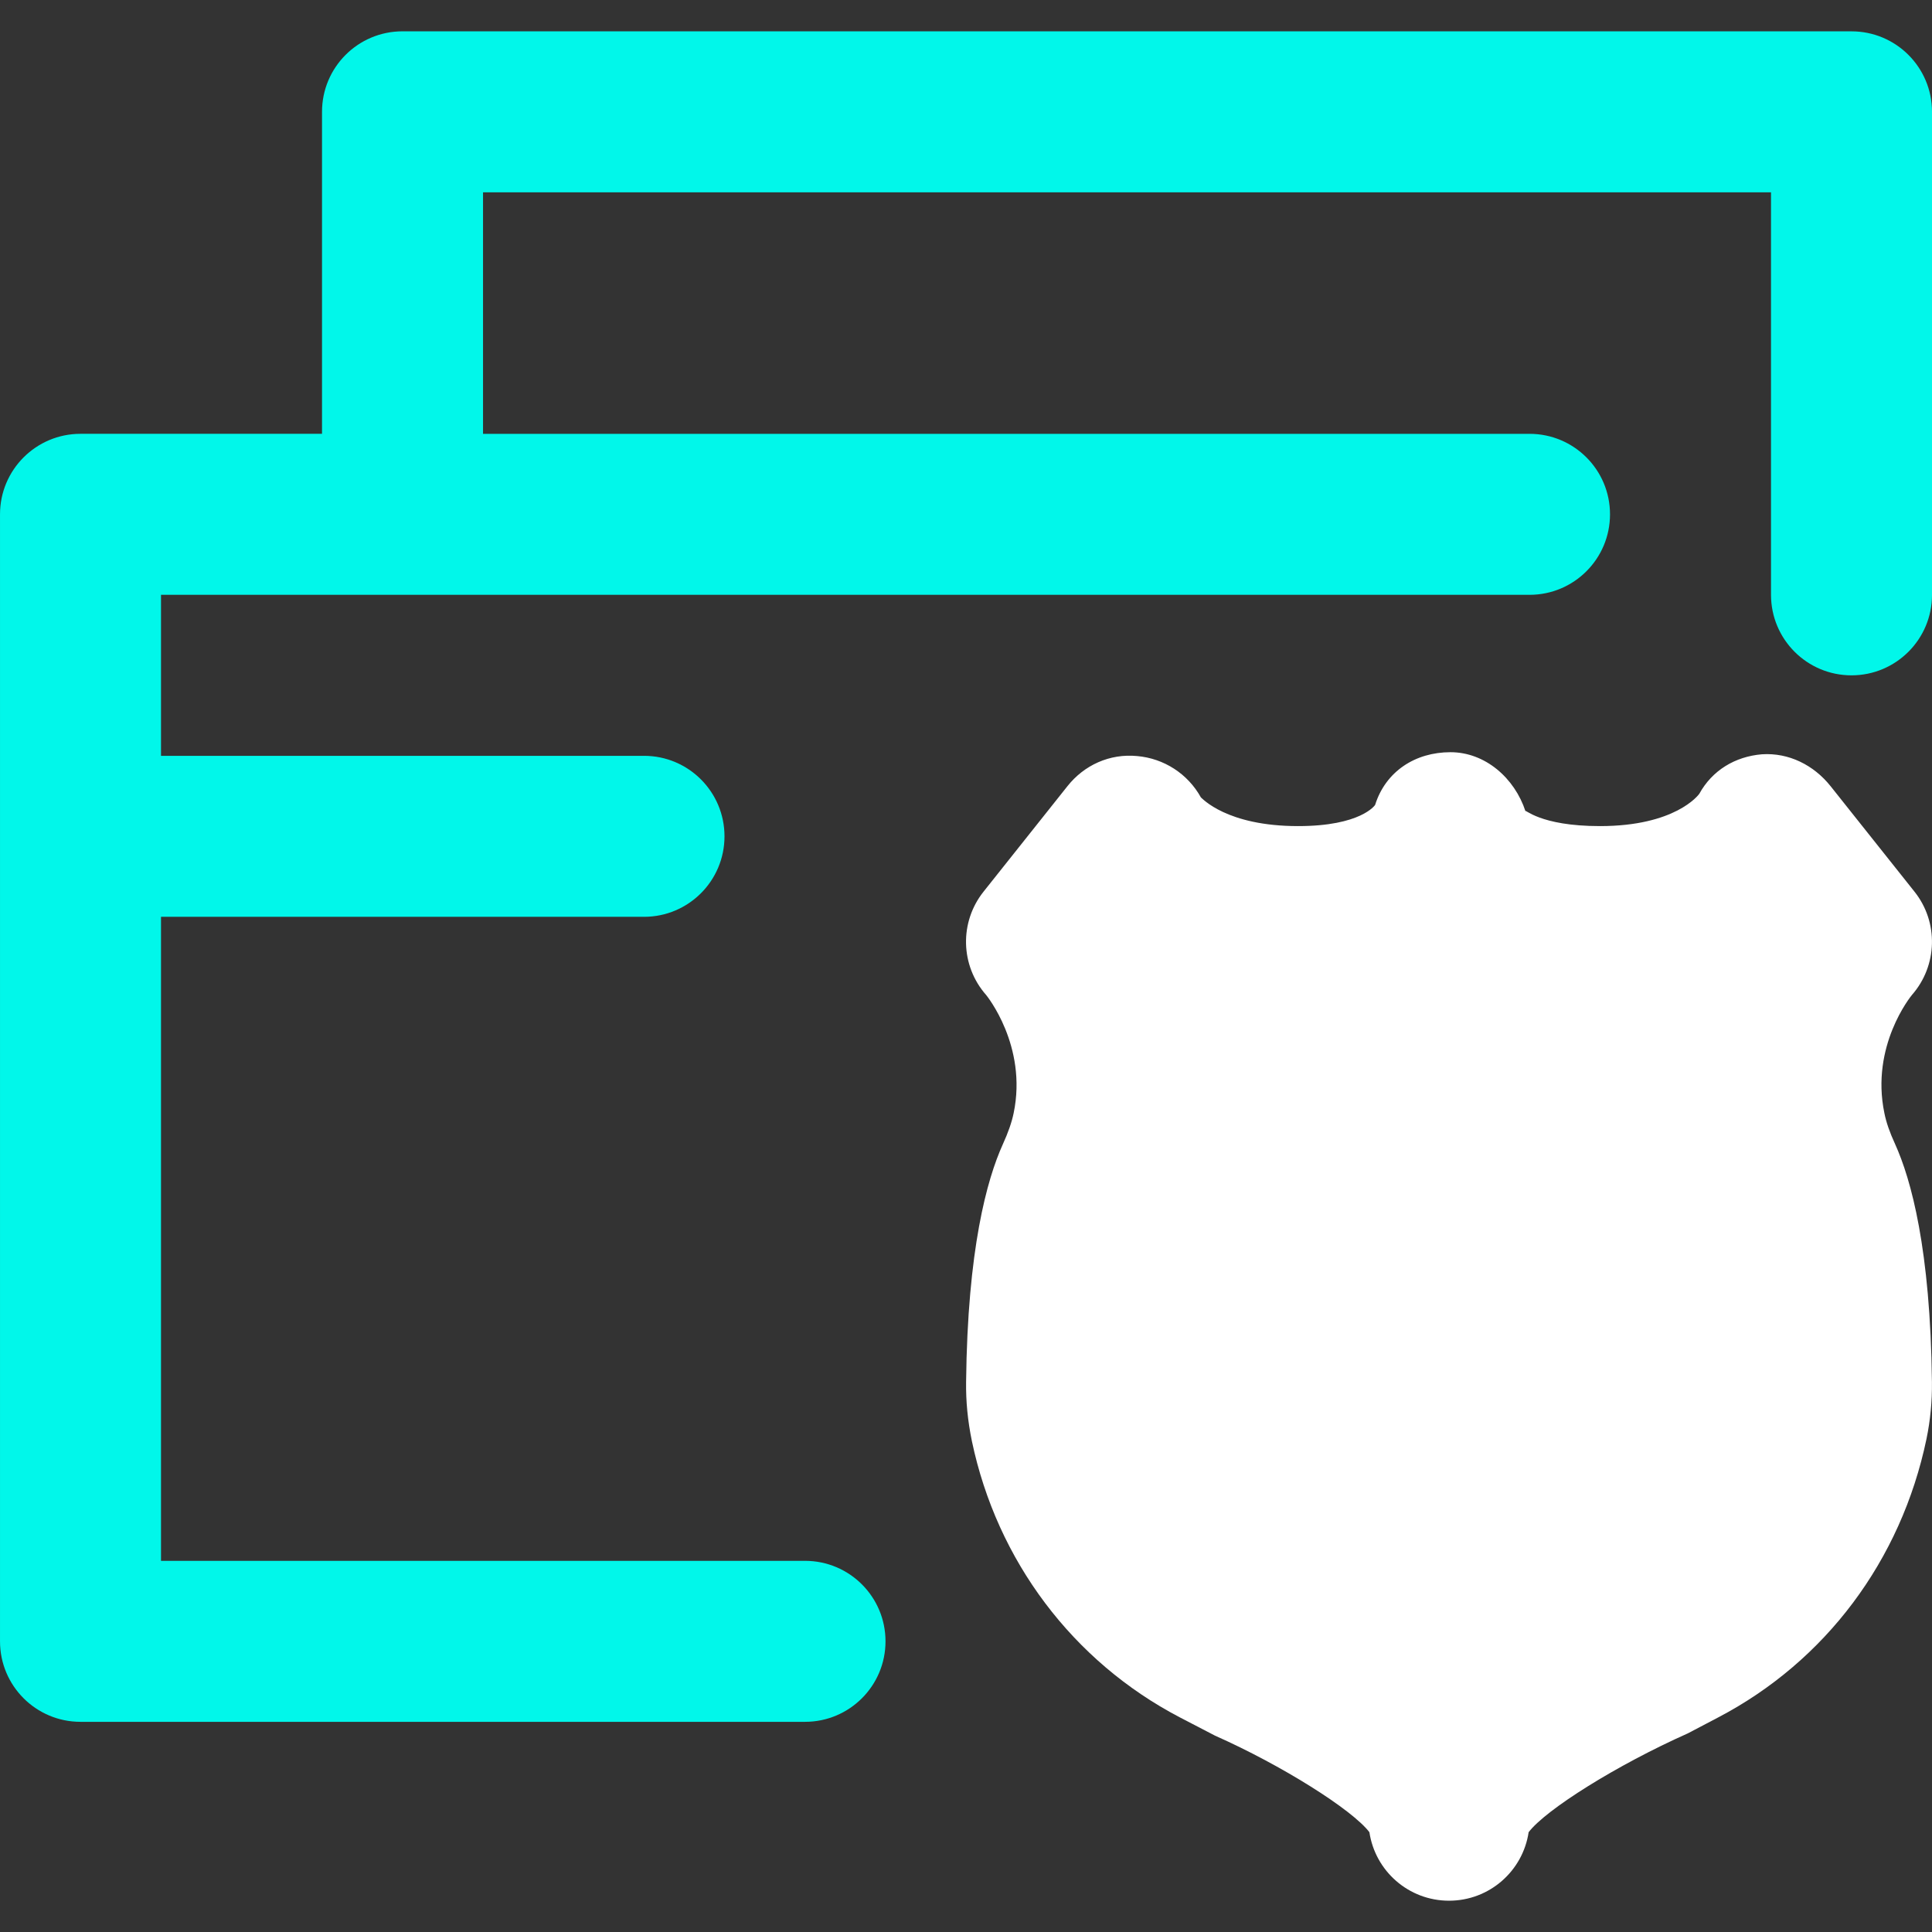
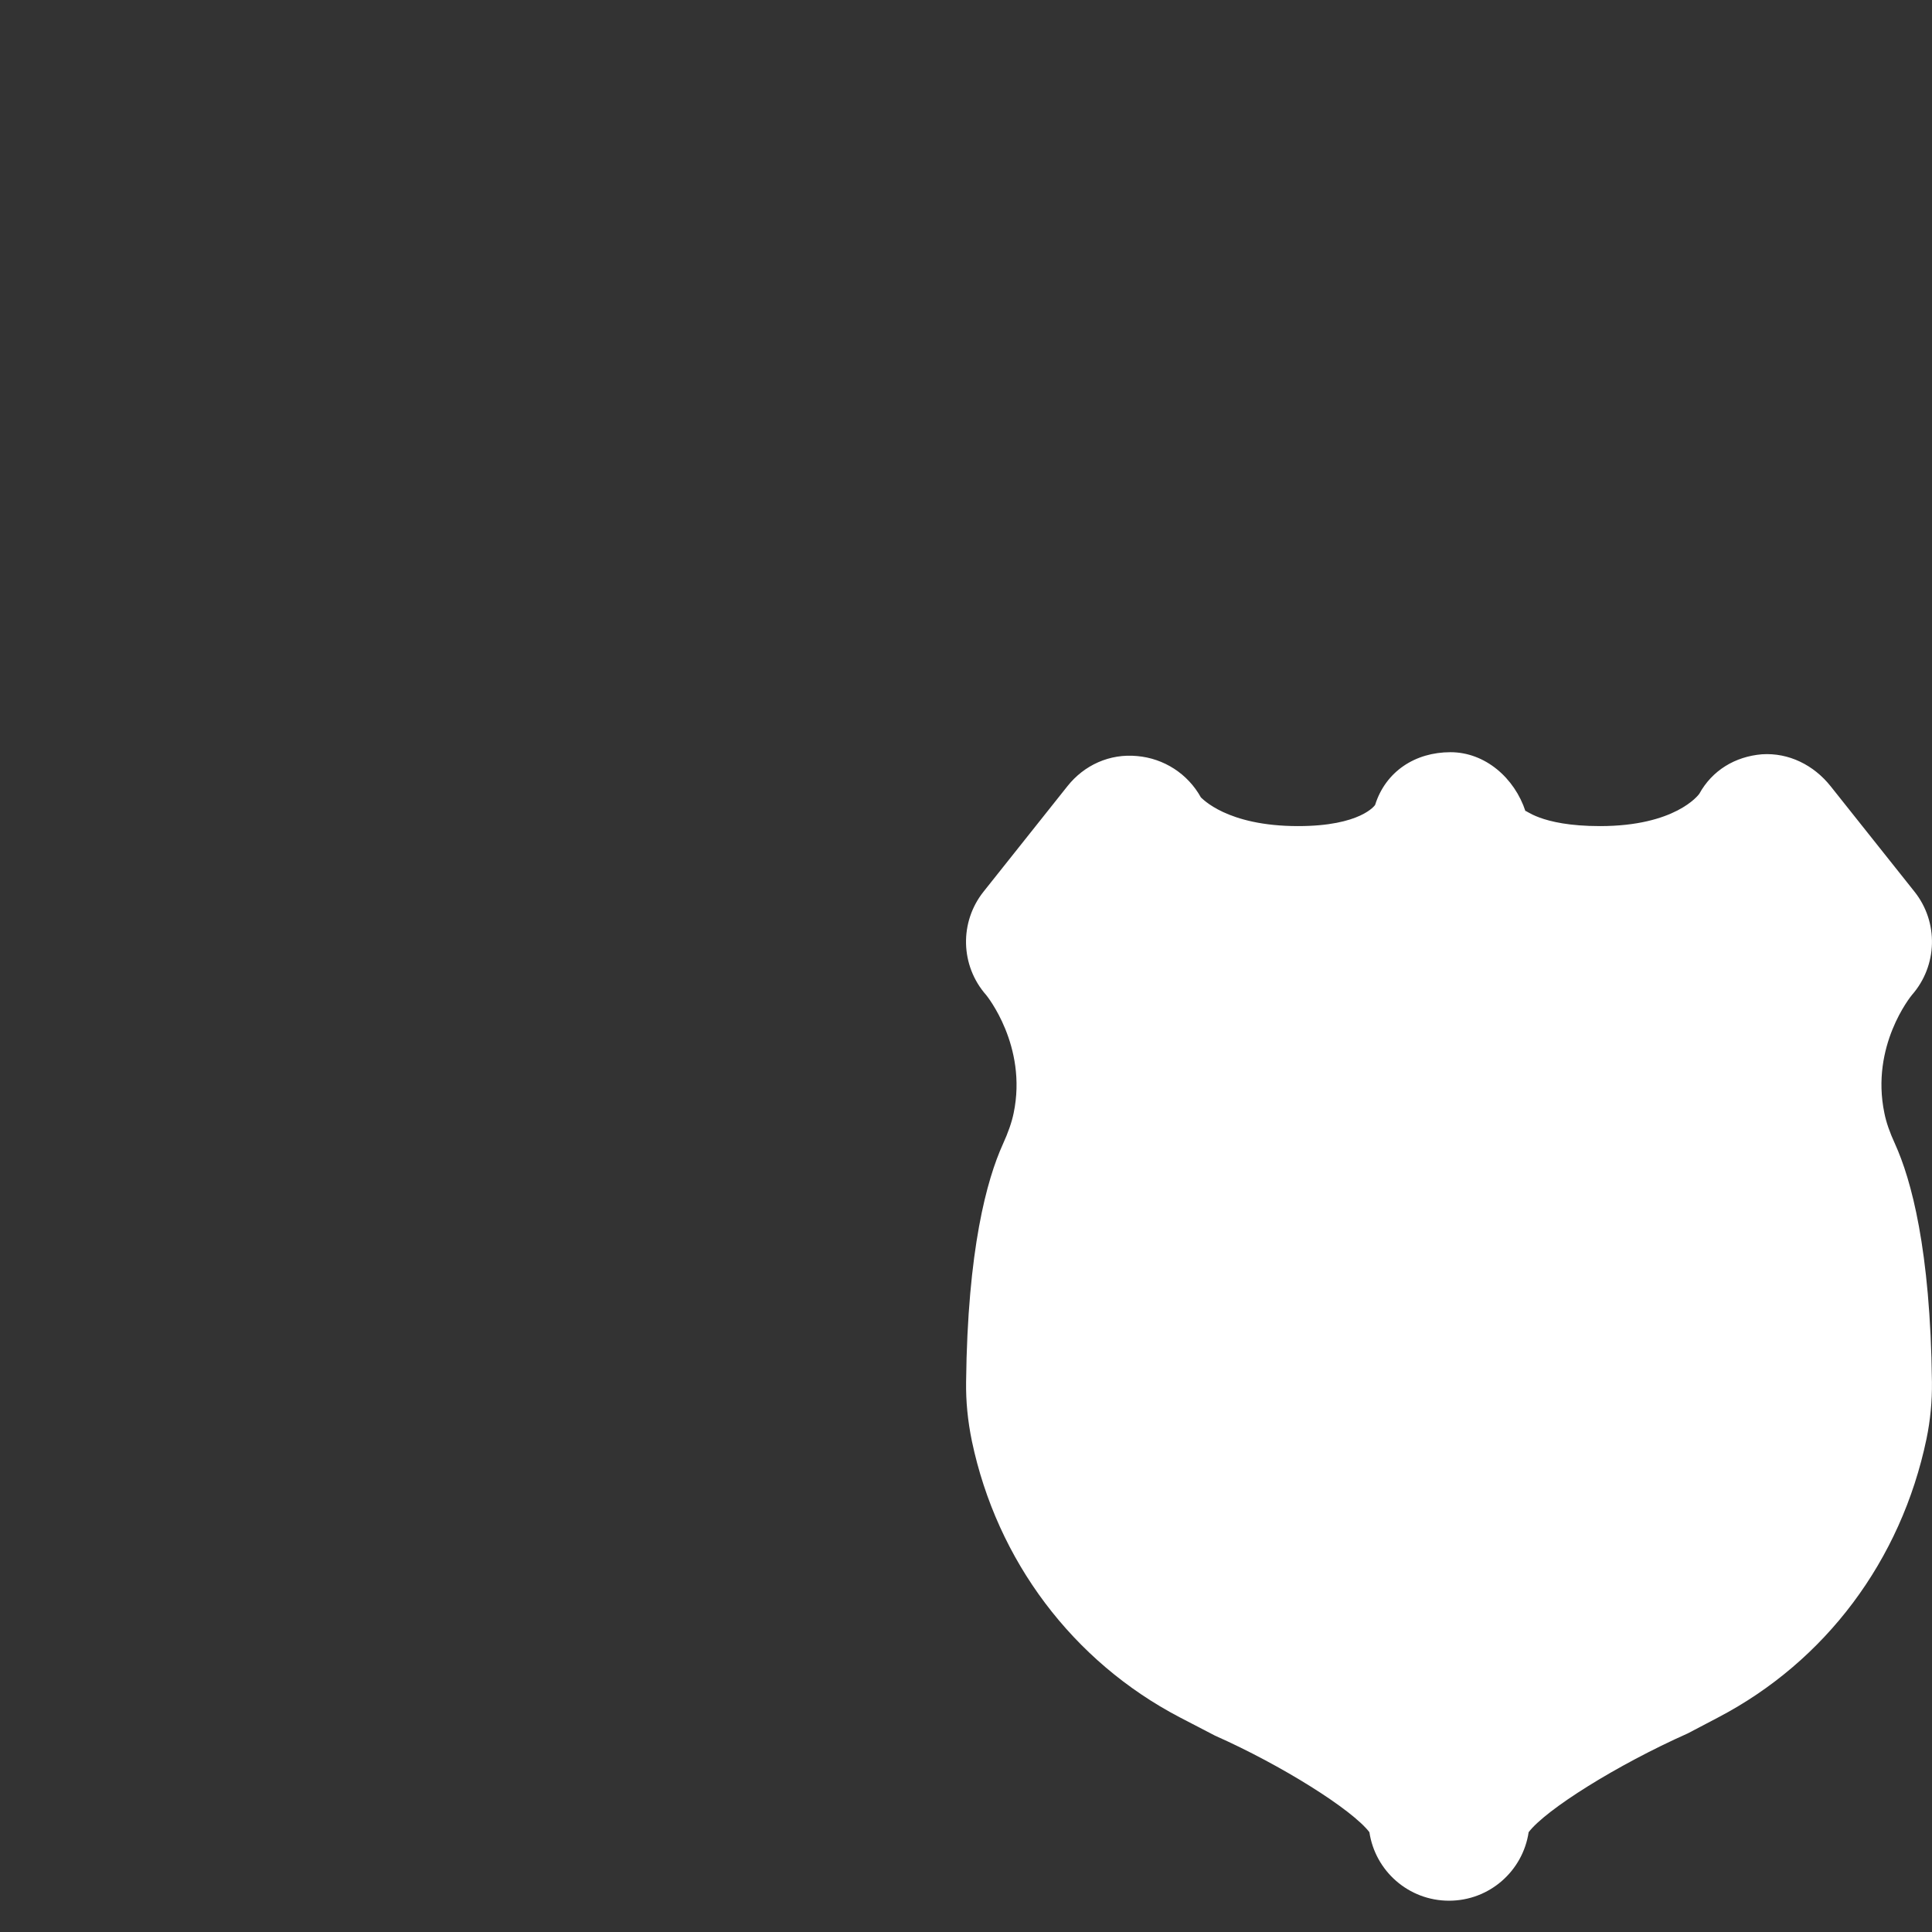
<svg xmlns="http://www.w3.org/2000/svg" width="50px" height="50px" enable-background="new 0 0 512 512" version="1.1" viewBox="0 0 512 512" xml:space="preserve">
  <rect x="0" y="0" width="512" height="512" fill="#333333" stroke="none" />
  <path d="m507.35 236.29l-22.229-27.947c-4.437-5.568-11.051-8.917-18.197-8.448-7.104 0.597-13.163 4.245-16.597 10.475-0.256 0.363-6.4 8.555-26.325 8.555-16.149 0-19.947-4.715-19.733-3.925-2.859-8.768-10.645-15.659-19.883-15.659-9.323 0-17.173 5.077-19.968 13.973-0.043 0.064-3.755 5.611-20.416 5.611-18.975 0-25.437-7.4-25.756-7.606-3.457-6.244-9.79-10.335-16.889-10.954-7.296-0.704-14.059 2.411-18.475 7.979l-22.229 27.947c-6.443 8.085-6.165 19.627 0.683 27.392 0.107 0.128 10.987 13.461 7.296 31.275-0.512 2.475-1.451 5.163-2.88 8.299-4.203 9.301-9.344 27.776-9.728 62.976-0.064 5.099 0.405 10.176 1.536 15.68 6.656 31.68 26.731 58.368 55.083 73.195l9.365 4.864c17.557 7.787 36.309 19.563 40.896 25.579 1.536 10.283 10.389 18.155 21.099 18.155 10.709 0 19.563-7.872 21.099-18.155 4.587-6.016 23.381-17.813 42.155-26.176l8.085-4.245c28.373-14.848 48.448-41.536 55.189-73.771 1.024-4.949 1.515-10.027 1.451-15.125-0.405-35.2-5.525-53.675-9.771-63.061-1.408-3.051-2.347-5.739-2.837-8.213-3.691-17.813 7.019-30.933 7.296-31.275 6.824-7.768 7.122-19.31 0.68-27.395z" fill="#fff" />
-   <path d="m490.67 8.299h-384c-11.797 0-21.333 9.557-21.333 21.333v85.333h-64c-11.798 0-21.334 9.558-21.334 21.334v298.67c0 11.776 9.536 21.333 21.333 21.333h192c11.797 0 21.333-9.557 21.333-21.333s-9.536-21.333-21.333-21.333h-170.67v-170.67h128c11.797 0 21.333-9.557 21.333-21.333s-9.536-21.333-21.333-21.333h-128v-42.667h362.67c11.797 0 21.333-9.557 21.333-21.333s-9.536-21.333-21.333-21.333h-277.33v-64h341.33v106.67c0 11.776 9.536 21.333 21.333 21.333s21.334-9.558 21.334-21.334v-128c0-11.776-9.536-21.333-21.333-21.333z" fill="#01f7ea" />
</svg>